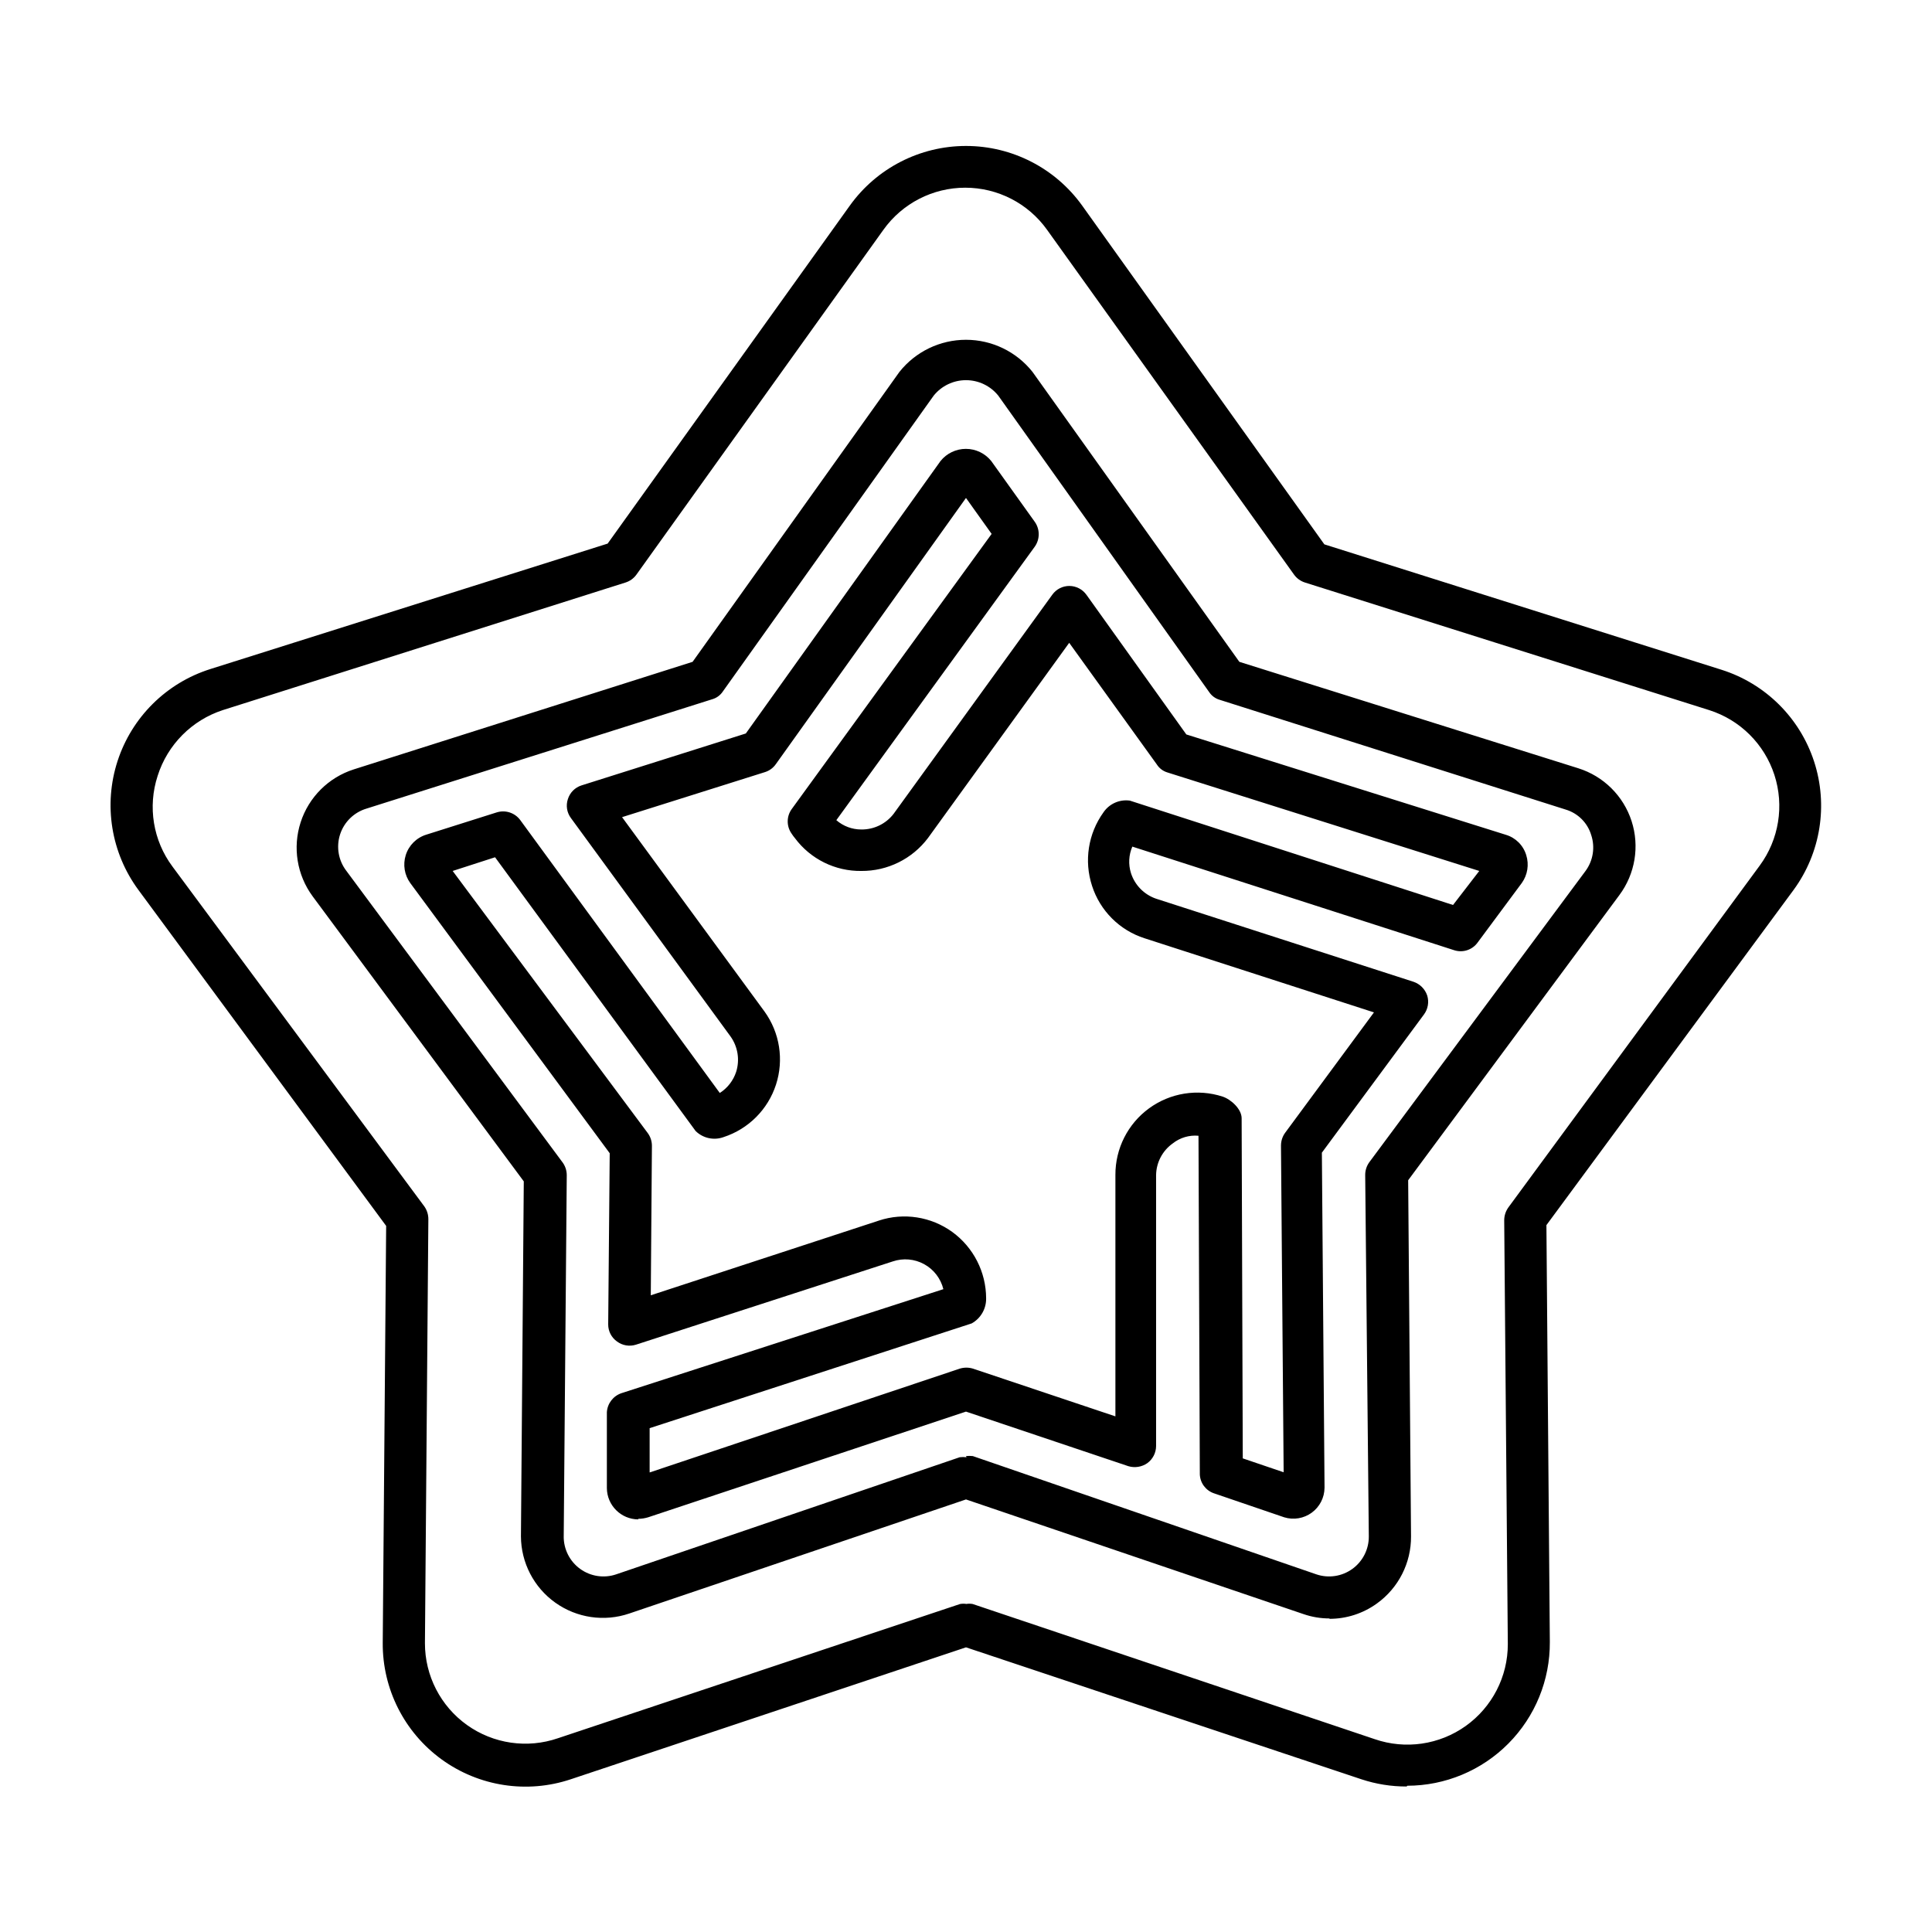
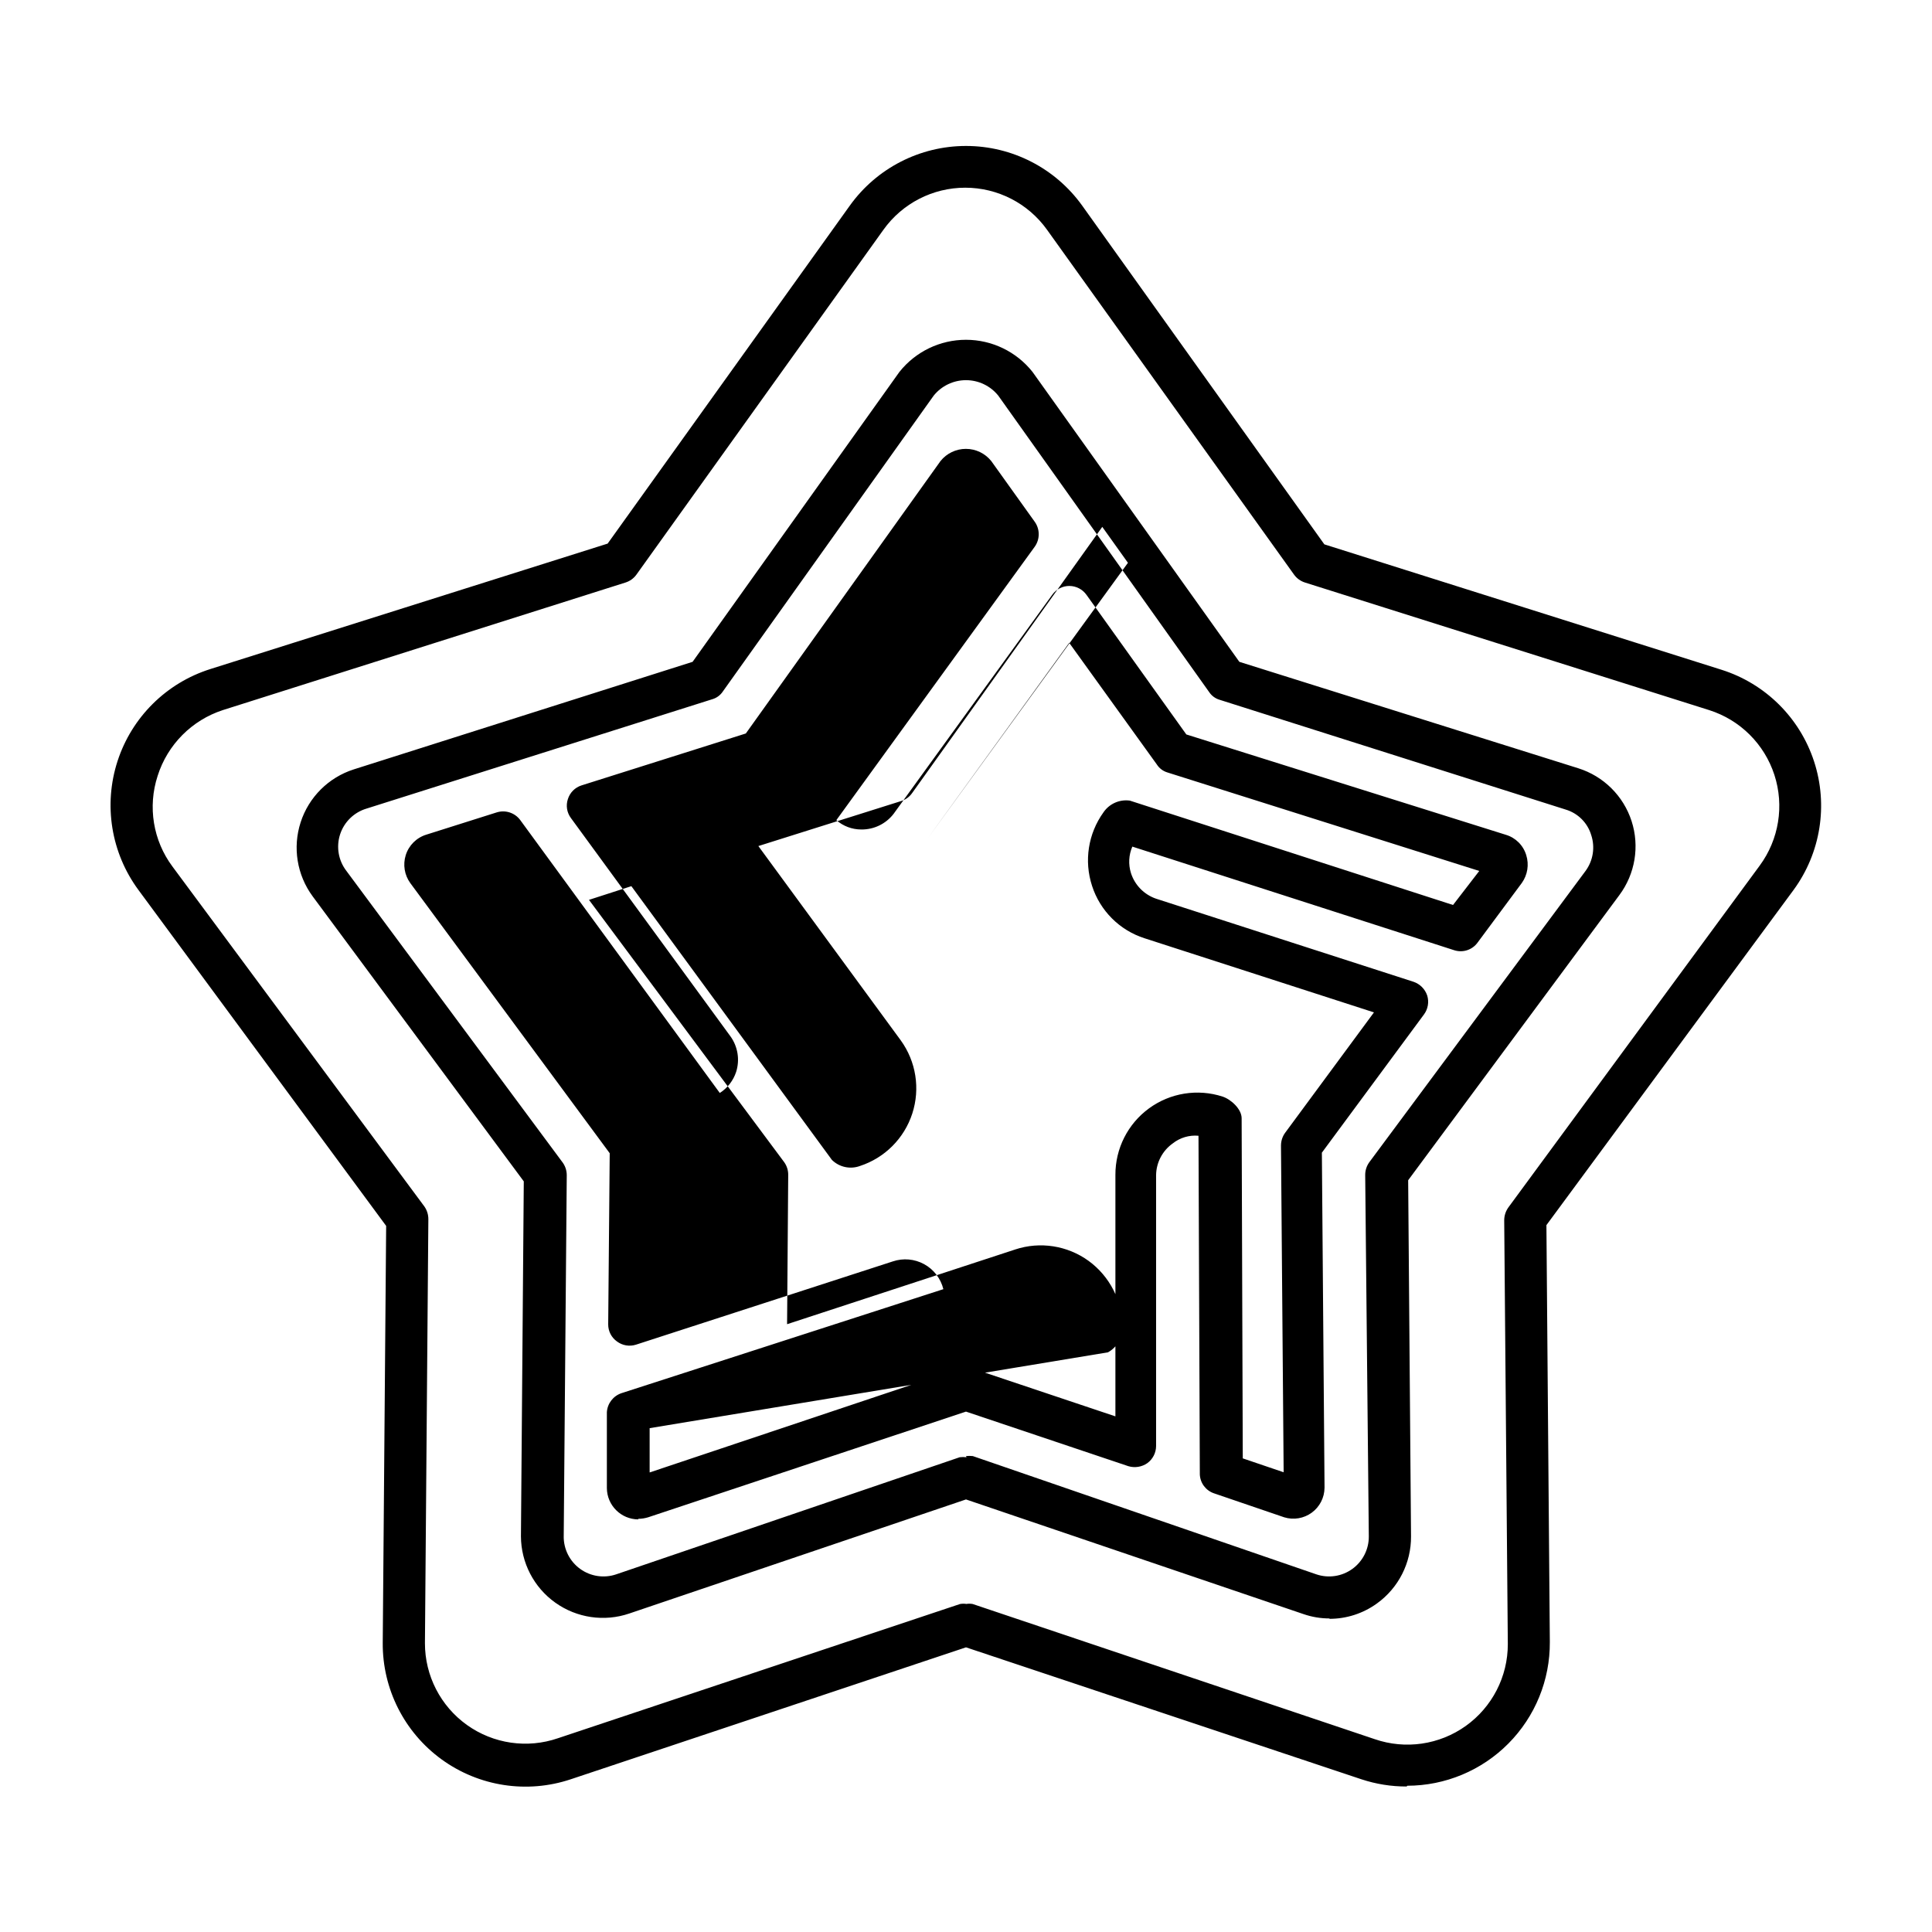
<svg xmlns="http://www.w3.org/2000/svg" fill="#000000" width="800px" height="800px" version="1.1" viewBox="144 144 512 512">
-   <path d="m516.78 617.44c-4.074 0.016-8.121-0.633-11.992-1.914l-104.79-34.965-104.74 34.965c-11.59 3.875-24.336 1.91-34.223-5.266-9.887-7.18-15.699-18.688-15.605-30.906l0.906-110.48-65.645-89.023c-7.254-9.832-9.316-22.555-5.535-34.172 3.777-11.613 12.93-20.691 24.578-24.371l105.3-33.25 64.184-89.578c7.117-9.922 18.578-15.801 30.785-15.801s23.664 5.879 30.781 15.801l64.184 89.777 105.3 33.25c11.594 3.684 20.707 12.723 24.484 24.289 3.773 11.562 1.75 24.238-5.438 34.055l-65.496 88.82 0.906 110.48c0.066 10.07-3.883 19.75-10.977 26.898-7.09 7.152-16.738 11.176-26.809 11.191m-116.93-48.164c0.582-0.105 1.18-0.105 1.762 0l106.55 35.82c8.137 2.801 17.125 1.496 24.129-3.504 7-5.004 11.152-13.082 11.141-21.688l-0.957-112.35c0.012-1.215 0.398-2.394 1.105-3.379l66.605-90.582c5.098-6.922 6.543-15.875 3.887-24.051-2.66-8.172-9.094-14.562-17.289-17.16l-107.11-33.809c-1.152-0.363-2.16-1.086-2.871-2.062l-65.496-91.441c-5.004-6.988-13.07-11.129-21.664-11.129s-16.66 4.141-21.664 11.129l-65.496 91.441c-0.711 0.977-1.715 1.699-2.871 2.062l-106.71 33.809c-8.234 2.684-14.668 9.172-17.281 17.43-2.672 8.172-1.207 17.137 3.93 24.031l66.758 90.082c0.691 0.988 1.062 2.168 1.055 3.375l-0.906 112.35v0.004c-0.012 8.605 4.137 16.684 11.141 21.684 7.004 5.004 15.992 6.309 24.129 3.504l106.55-35.57v0.004c0.582-0.105 1.18-0.105 1.762 0m96.227 3.828c-2.383 0.012-4.75-0.379-7-1.16l-89.426-30.379-89.227 30.23c-6.613 2.254-13.91 1.184-19.602-2.871-5.691-4.051-9.082-10.598-9.113-17.586l0.754-94.062-55.973-75.57c-4.144-5.641-5.32-12.93-3.164-19.586 2.156-6.66 7.383-11.875 14.047-14.016l89.828-28.516 54.812-76.832c4.273-5.379 10.766-8.512 17.637-8.512 6.867 0 13.359 3.133 17.633 8.512l54.812 76.832 89.832 28.211c6.691 2.106 11.953 7.32 14.113 13.992 2.16 6.676 0.957 13.984-3.234 19.613l-55.973 75.57 0.758 94.363c0.055 7.039-3.309 13.668-9.02 17.785-3.688 2.676-8.137 4.106-12.695 4.082m-96.227-43.129c0.602-0.07 1.211-0.07 1.812 0l91.039 31.34c3.231 1.094 6.793 0.555 9.555-1.449 2.762-2 4.383-5.219 4.348-8.629l-0.957-95.723c-0.012-1.211 0.359-2.391 1.059-3.375l57.336-77.234c2.004-2.727 2.566-6.258 1.512-9.473-0.969-3.273-3.531-5.832-6.805-6.801l-91.641-29.07c-1.156-0.328-2.16-1.062-2.82-2.066l-55.875-78.543c-2.082-2.598-5.234-4.106-8.562-4.106-3.332 0-6.481 1.508-8.566 4.106l-55.871 78.395c-0.664 1-1.664 1.734-2.824 2.062l-91.59 28.969c-3.328 0.988-5.957 3.555-7.023 6.859-1.066 3.301-0.438 6.918 1.684 9.668l57.129 77.031c0.812 1.016 1.258 2.277 1.262 3.578l-0.805 95.723h-0.004c-0.031 3.41 1.59 6.629 4.352 8.629 2.762 2.004 6.324 2.543 9.555 1.449l91.039-31.035c0.602-0.074 1.211-0.074 1.812 0m-87.008 16.473c-4.559-0.027-8.258-3.703-8.312-8.262v-20.152c0.148-2.312 1.684-4.305 3.879-5.039l85.297-27.559c-0.695-2.82-2.539-5.223-5.086-6.621-2.547-1.398-5.562-1.664-8.316-0.734l-68.062 22.066c-1.723 0.547-3.598 0.227-5.039-0.855-1.469-1.039-2.336-2.734-2.32-4.535l0.402-45.344-52.848-71.59c-1.551-2.137-1.996-4.883-1.207-7.406 0.816-2.609 2.871-4.648 5.488-5.441l18.641-5.894h0.004c2.281-0.707 4.766 0.102 6.195 2.016l52.898 72.348c2.047-1.309 3.578-3.285 4.336-5.59 1.012-3.203 0.449-6.699-1.512-9.422l-42.27-57.84c-1.082-1.445-1.383-3.328-0.809-5.035 0.543-1.73 1.898-3.086 3.629-3.629l43.527-13.754 51.59-72.195c1.637-2.043 4.109-3.231 6.727-3.231 2.617 0 5.09 1.188 6.727 3.231l11.539 16.121c1.379 1.965 1.379 4.586 0 6.551l-52.598 72.496c1.828 1.59 4.172 2.469 6.598 2.469 3.348 0.047 6.519-1.48 8.566-4.129l42.066-58.09c1.047-1.465 2.738-2.328 4.535-2.32 1.805 0.012 3.492 0.895 4.535 2.371l26.449 36.98 84.691 26.598c2.59 0.773 4.617 2.801 5.391 5.391 0.785 2.5 0.355 5.223-1.16 7.356l-11.738 15.82c-1.41 1.945-3.914 2.758-6.199 2.016l-85.293-27.457c-0.965 2.231-1.09 4.738-0.352 7.055 1.027 3.172 3.492 5.672 6.648 6.75l68.215 22.016c1.711 0.578 3.051 1.922 3.629 3.629 0.535 1.719 0.215 3.59-0.855 5.035l-27.055 36.625 0.707 88.82-0.004 0.004c-0.027 2.606-1.281 5.043-3.383 6.578-2.102 1.539-4.809 1.996-7.297 1.23l-18.59-6.348c-2.184-0.73-3.688-2.734-3.777-5.035l-0.352-89.727-0.004-0.004c-2.441-0.223-4.875 0.496-6.801 2.016-2.738 1.934-4.387 5.062-4.434 8.414v71.793c-0.008 1.793-0.867 3.477-2.316 4.535-1.469 1.023-3.324 1.32-5.039 0.805l-43.023-14.461-84.238 28.012c-0.852 0.258-1.73 0.395-2.621 0.406m3.023-24.031v11.738l82.172-27.508c1.148-0.355 2.379-0.355 3.527 0l37.734 12.645v-63.984c-0.031-6.969 3.281-13.527 8.906-17.637s12.883-5.269 19.508-3.121c2.266 0.754 5.039 3.324 5.039 5.742l0.301 90.133 10.832 3.68-0.707-86.605h0.004c0.004-1.215 0.391-2.394 1.109-3.375l23.527-31.891-60.809-19.648h-0.004c-6.606-2.121-11.781-7.301-13.902-13.906-2.148-6.594-1.027-13.816 3.023-19.449 1.547-2.289 4.262-3.5 7-3.121l85.648 27.66 6.953-9.02-82.625-26.098c-1.164-0.344-2.168-1.094-2.82-2.117l-23.227-32.242-37.434 51.742c-4.172 5.527-10.707 8.758-17.633 8.715-6.938 0.102-13.5-3.144-17.633-8.715-0.312-0.367-0.598-0.754-0.855-1.16-1.391-1.945-1.391-4.555 0-6.5l53-72.949-6.801-9.523-50.383 70.535v-0.004c-0.695 1.008-1.707 1.75-2.871 2.117l-37.887 11.941 37.734 51.488c4.062 5.609 5.195 12.82 3.055 19.406-2.141 6.586-7.301 11.75-13.887 13.895-2.57 0.938-5.453 0.309-7.406-1.609l-53.152-72.551-11.234 3.629 51.742 69.523c0.703 0.984 1.074 2.168 1.059 3.379l-0.301 39.551 60.457-19.801v-0.004c6.59-2.172 13.824-1.047 19.445 3.023 5.621 4.098 8.953 10.629 8.969 17.582 0.051 2.754-1.422 5.312-3.828 6.652z" />
+   <path d="m516.78 617.44c-4.074 0.016-8.121-0.633-11.992-1.914l-104.79-34.965-104.74 34.965c-11.59 3.875-24.336 1.91-34.223-5.266-9.887-7.18-15.699-18.688-15.605-30.906l0.906-110.48-65.645-89.023c-7.254-9.832-9.316-22.555-5.535-34.172 3.777-11.613 12.93-20.691 24.578-24.371l105.3-33.25 64.184-89.578c7.117-9.922 18.578-15.801 30.785-15.801s23.664 5.879 30.781 15.801l64.184 89.777 105.3 33.25c11.594 3.684 20.707 12.723 24.484 24.289 3.773 11.562 1.75 24.238-5.438 34.055l-65.496 88.82 0.906 110.48c0.066 10.07-3.883 19.75-10.977 26.898-7.09 7.152-16.738 11.176-26.809 11.191m-116.93-48.164c0.582-0.105 1.18-0.105 1.762 0l106.55 35.82c8.137 2.801 17.125 1.496 24.129-3.504 7-5.004 11.152-13.082 11.141-21.688l-0.957-112.35c0.012-1.215 0.398-2.394 1.105-3.379l66.605-90.582c5.098-6.922 6.543-15.875 3.887-24.051-2.66-8.172-9.094-14.562-17.289-17.16l-107.11-33.809c-1.152-0.363-2.16-1.086-2.871-2.062l-65.496-91.441c-5.004-6.988-13.07-11.129-21.664-11.129s-16.66 4.141-21.664 11.129l-65.496 91.441c-0.711 0.977-1.715 1.699-2.871 2.062l-106.71 33.809c-8.234 2.684-14.668 9.172-17.281 17.43-2.672 8.172-1.207 17.137 3.93 24.031l66.758 90.082c0.691 0.988 1.062 2.168 1.055 3.375l-0.906 112.35v0.004c-0.012 8.605 4.137 16.684 11.141 21.684 7.004 5.004 15.992 6.309 24.129 3.504l106.55-35.57v0.004c0.582-0.105 1.18-0.105 1.762 0m96.227 3.828c-2.383 0.012-4.75-0.379-7-1.16l-89.426-30.379-89.227 30.23c-6.613 2.254-13.91 1.184-19.602-2.871-5.691-4.051-9.082-10.598-9.113-17.586l0.754-94.062-55.973-75.57c-4.144-5.641-5.32-12.93-3.164-19.586 2.156-6.66 7.383-11.875 14.047-14.016l89.828-28.516 54.812-76.832c4.273-5.379 10.766-8.512 17.637-8.512 6.867 0 13.359 3.133 17.633 8.512l54.812 76.832 89.832 28.211c6.691 2.106 11.953 7.32 14.113 13.992 2.16 6.676 0.957 13.984-3.234 19.613l-55.973 75.57 0.758 94.363c0.055 7.039-3.309 13.668-9.02 17.785-3.688 2.676-8.137 4.106-12.695 4.082m-96.227-43.129c0.602-0.07 1.211-0.07 1.812 0l91.039 31.34c3.231 1.094 6.793 0.555 9.555-1.449 2.762-2 4.383-5.219 4.348-8.629l-0.957-95.723c-0.012-1.211 0.359-2.391 1.059-3.375l57.336-77.234c2.004-2.727 2.566-6.258 1.512-9.473-0.969-3.273-3.531-5.832-6.805-6.801l-91.641-29.07c-1.156-0.328-2.16-1.062-2.82-2.066l-55.875-78.543c-2.082-2.598-5.234-4.106-8.562-4.106-3.332 0-6.481 1.508-8.566 4.106l-55.871 78.395c-0.664 1-1.664 1.734-2.824 2.062l-91.59 28.969c-3.328 0.988-5.957 3.555-7.023 6.859-1.066 3.301-0.438 6.918 1.684 9.668l57.129 77.031c0.812 1.016 1.258 2.277 1.262 3.578l-0.805 95.723h-0.004c-0.031 3.41 1.59 6.629 4.352 8.629 2.762 2.004 6.324 2.543 9.555 1.449l91.039-31.035c0.602-0.074 1.211-0.074 1.812 0m-87.008 16.473c-4.559-0.027-8.258-3.703-8.312-8.262v-20.152c0.148-2.312 1.684-4.305 3.879-5.039l85.297-27.559c-0.695-2.82-2.539-5.223-5.086-6.621-2.547-1.398-5.562-1.664-8.316-0.734l-68.062 22.066c-1.723 0.547-3.598 0.227-5.039-0.855-1.469-1.039-2.336-2.734-2.32-4.535l0.402-45.344-52.848-71.59c-1.551-2.137-1.996-4.883-1.207-7.406 0.816-2.609 2.871-4.648 5.488-5.441l18.641-5.894h0.004c2.281-0.707 4.766 0.102 6.195 2.016l52.898 72.348c2.047-1.309 3.578-3.285 4.336-5.59 1.012-3.203 0.449-6.699-1.512-9.422l-42.27-57.84c-1.082-1.445-1.383-3.328-0.809-5.035 0.543-1.73 1.898-3.086 3.629-3.629l43.527-13.754 51.59-72.195c1.637-2.043 4.109-3.231 6.727-3.231 2.617 0 5.09 1.188 6.727 3.231l11.539 16.121c1.379 1.965 1.379 4.586 0 6.551l-52.598 72.496c1.828 1.59 4.172 2.469 6.598 2.469 3.348 0.047 6.519-1.48 8.566-4.129l42.066-58.09c1.047-1.465 2.738-2.328 4.535-2.32 1.805 0.012 3.492 0.895 4.535 2.371l26.449 36.98 84.691 26.598c2.59 0.773 4.617 2.801 5.391 5.391 0.785 2.5 0.355 5.223-1.16 7.356l-11.738 15.82c-1.41 1.945-3.914 2.758-6.199 2.016l-85.293-27.457c-0.965 2.231-1.09 4.738-0.352 7.055 1.027 3.172 3.492 5.672 6.648 6.75l68.215 22.016c1.711 0.578 3.051 1.922 3.629 3.629 0.535 1.719 0.215 3.59-0.855 5.035l-27.055 36.625 0.707 88.82-0.004 0.004c-0.027 2.606-1.281 5.043-3.383 6.578-2.102 1.539-4.809 1.996-7.297 1.23l-18.59-6.348c-2.184-0.73-3.688-2.734-3.777-5.035l-0.352-89.727-0.004-0.004c-2.441-0.223-4.875 0.496-6.801 2.016-2.738 1.934-4.387 5.062-4.434 8.414v71.793c-0.008 1.793-0.867 3.477-2.316 4.535-1.469 1.023-3.324 1.32-5.039 0.805l-43.023-14.461-84.238 28.012c-0.852 0.258-1.73 0.395-2.621 0.406m3.023-24.031v11.738l82.172-27.508c1.148-0.355 2.379-0.355 3.527 0l37.734 12.645v-63.984c-0.031-6.969 3.281-13.527 8.906-17.637s12.883-5.269 19.508-3.121c2.266 0.754 5.039 3.324 5.039 5.742l0.301 90.133 10.832 3.68-0.707-86.605h0.004c0.004-1.215 0.391-2.394 1.109-3.375l23.527-31.891-60.809-19.648h-0.004c-6.606-2.121-11.781-7.301-13.902-13.906-2.148-6.594-1.027-13.816 3.023-19.449 1.547-2.289 4.262-3.5 7-3.121l85.648 27.66 6.953-9.02-82.625-26.098c-1.164-0.344-2.168-1.094-2.82-2.117l-23.227-32.242-37.434 51.742l53-72.949-6.801-9.523-50.383 70.535v-0.004c-0.695 1.008-1.707 1.75-2.871 2.117l-37.887 11.941 37.734 51.488c4.062 5.609 5.195 12.82 3.055 19.406-2.141 6.586-7.301 11.75-13.887 13.895-2.57 0.938-5.453 0.309-7.406-1.609l-53.152-72.551-11.234 3.629 51.742 69.523c0.703 0.984 1.074 2.168 1.059 3.379l-0.301 39.551 60.457-19.801v-0.004c6.59-2.172 13.824-1.047 19.445 3.023 5.621 4.098 8.953 10.629 8.969 17.582 0.051 2.754-1.422 5.312-3.828 6.652z" />
</svg>